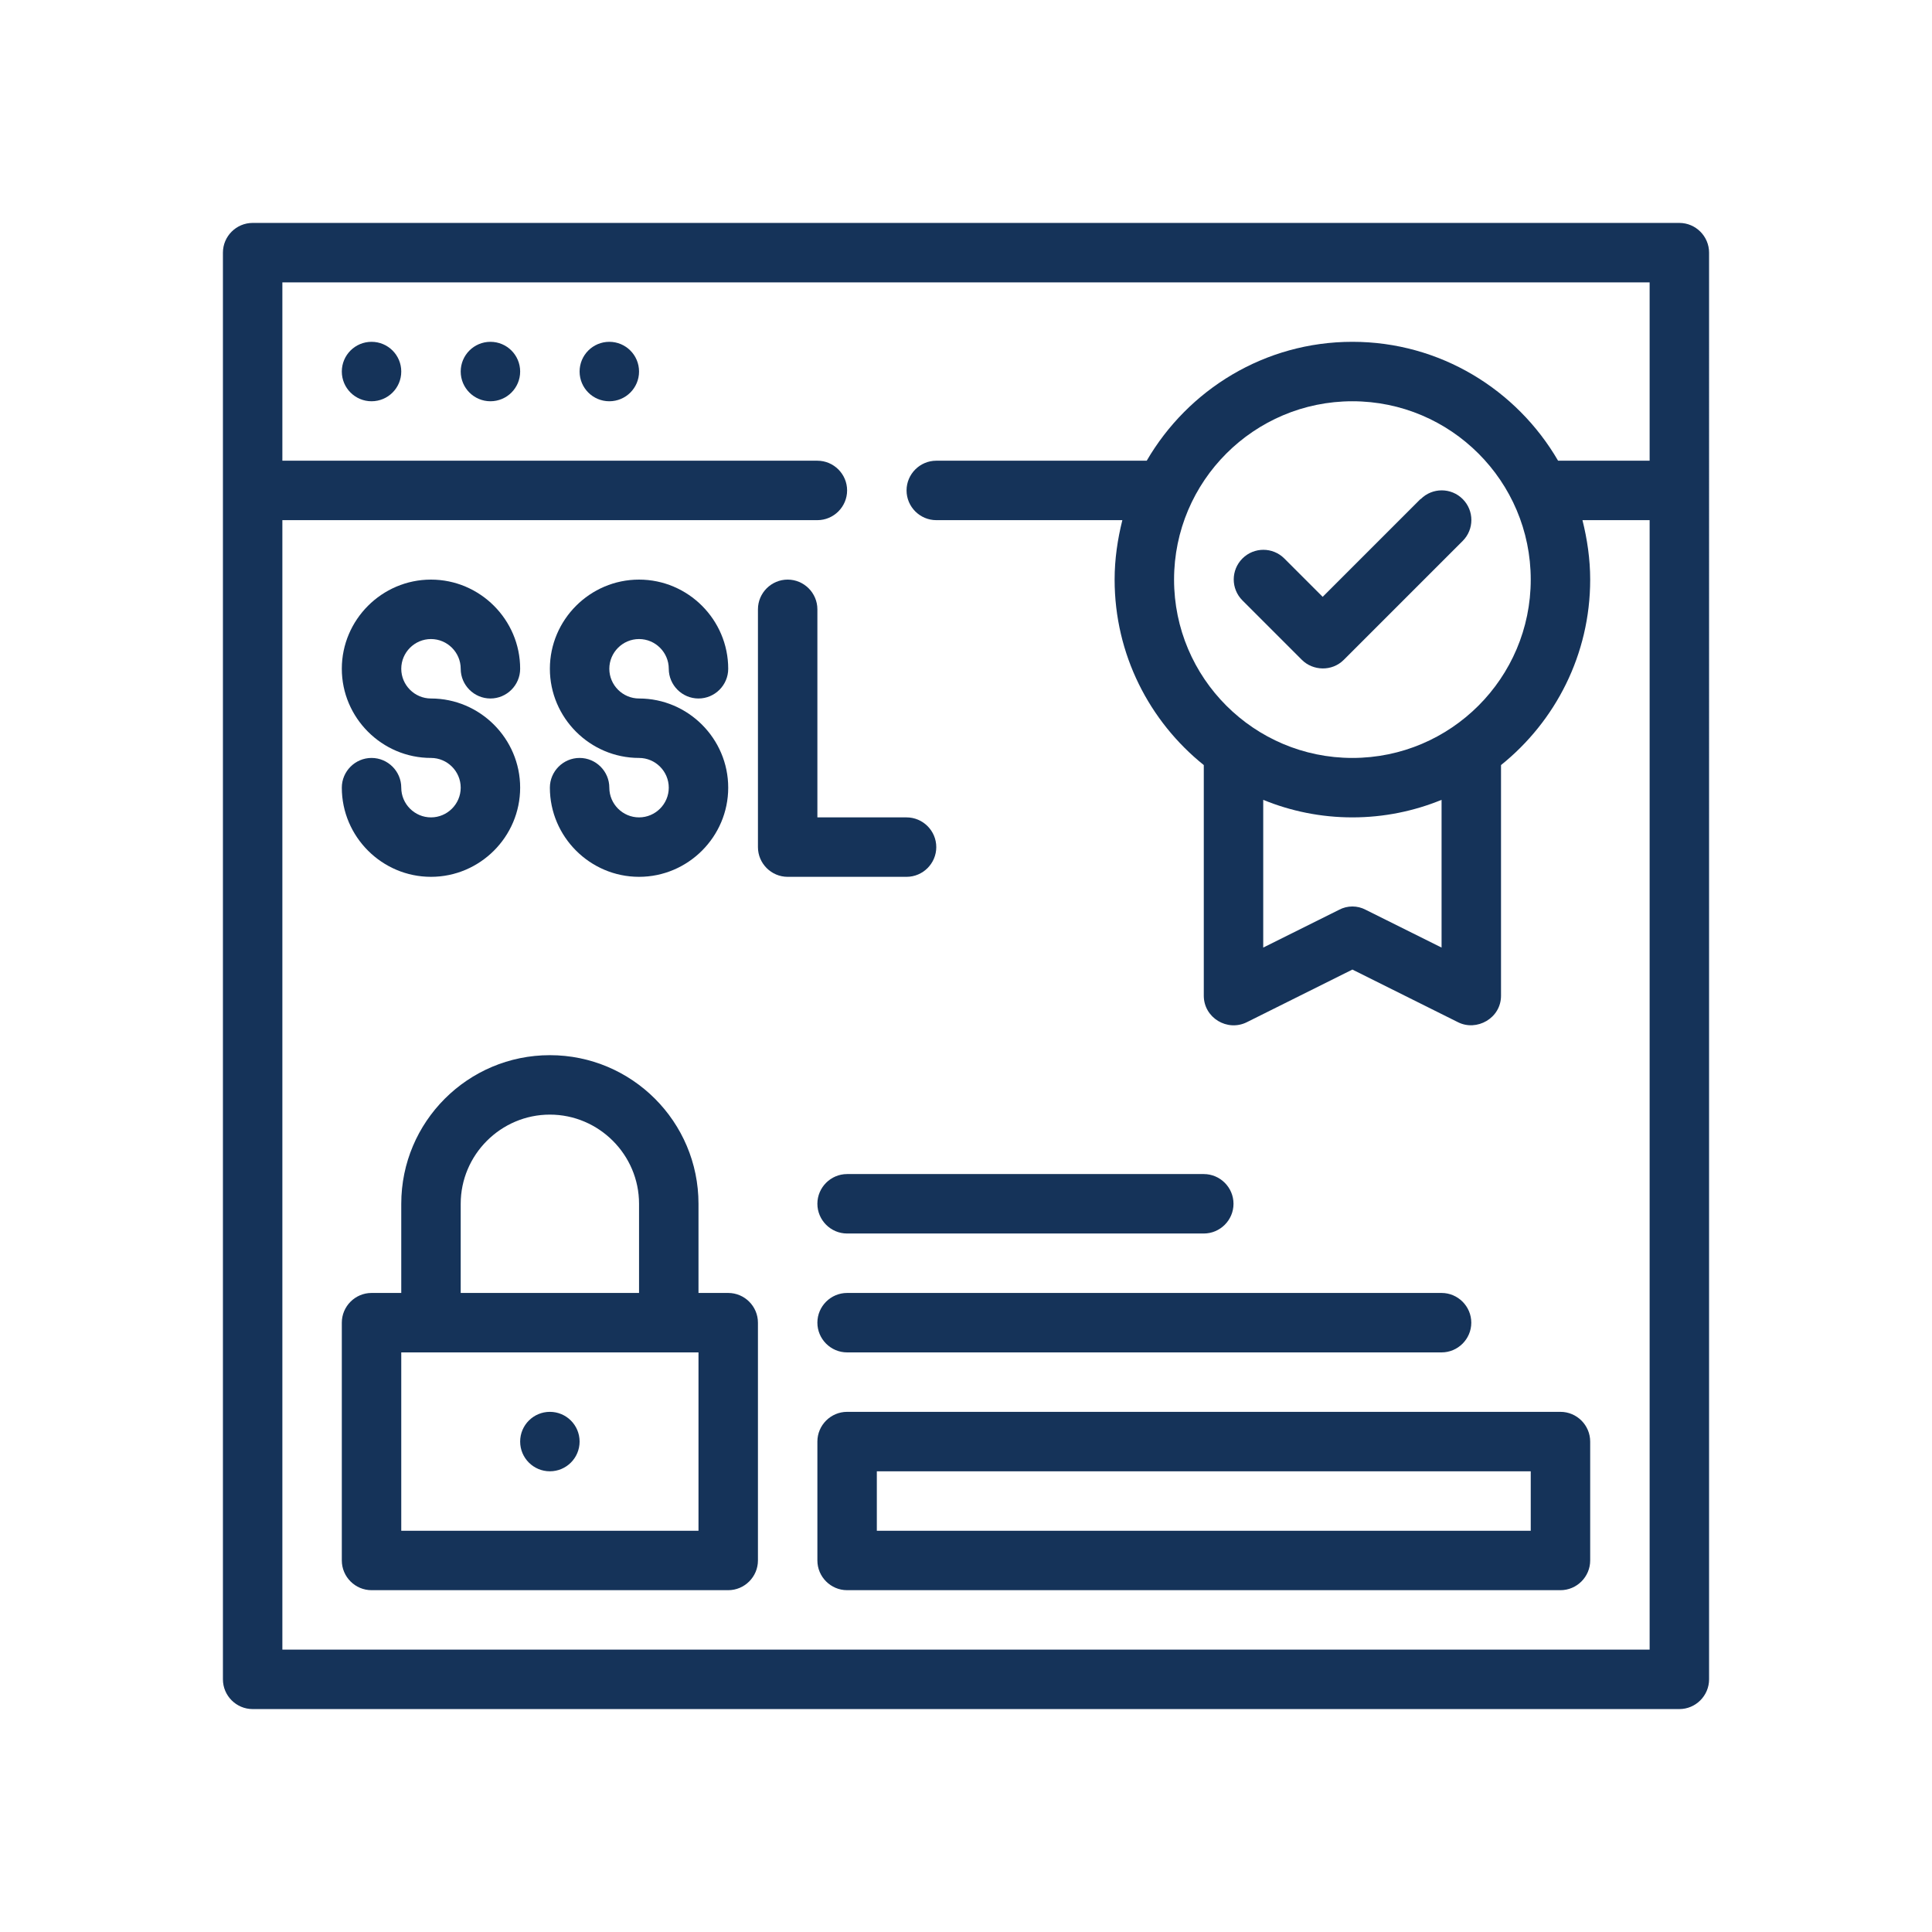
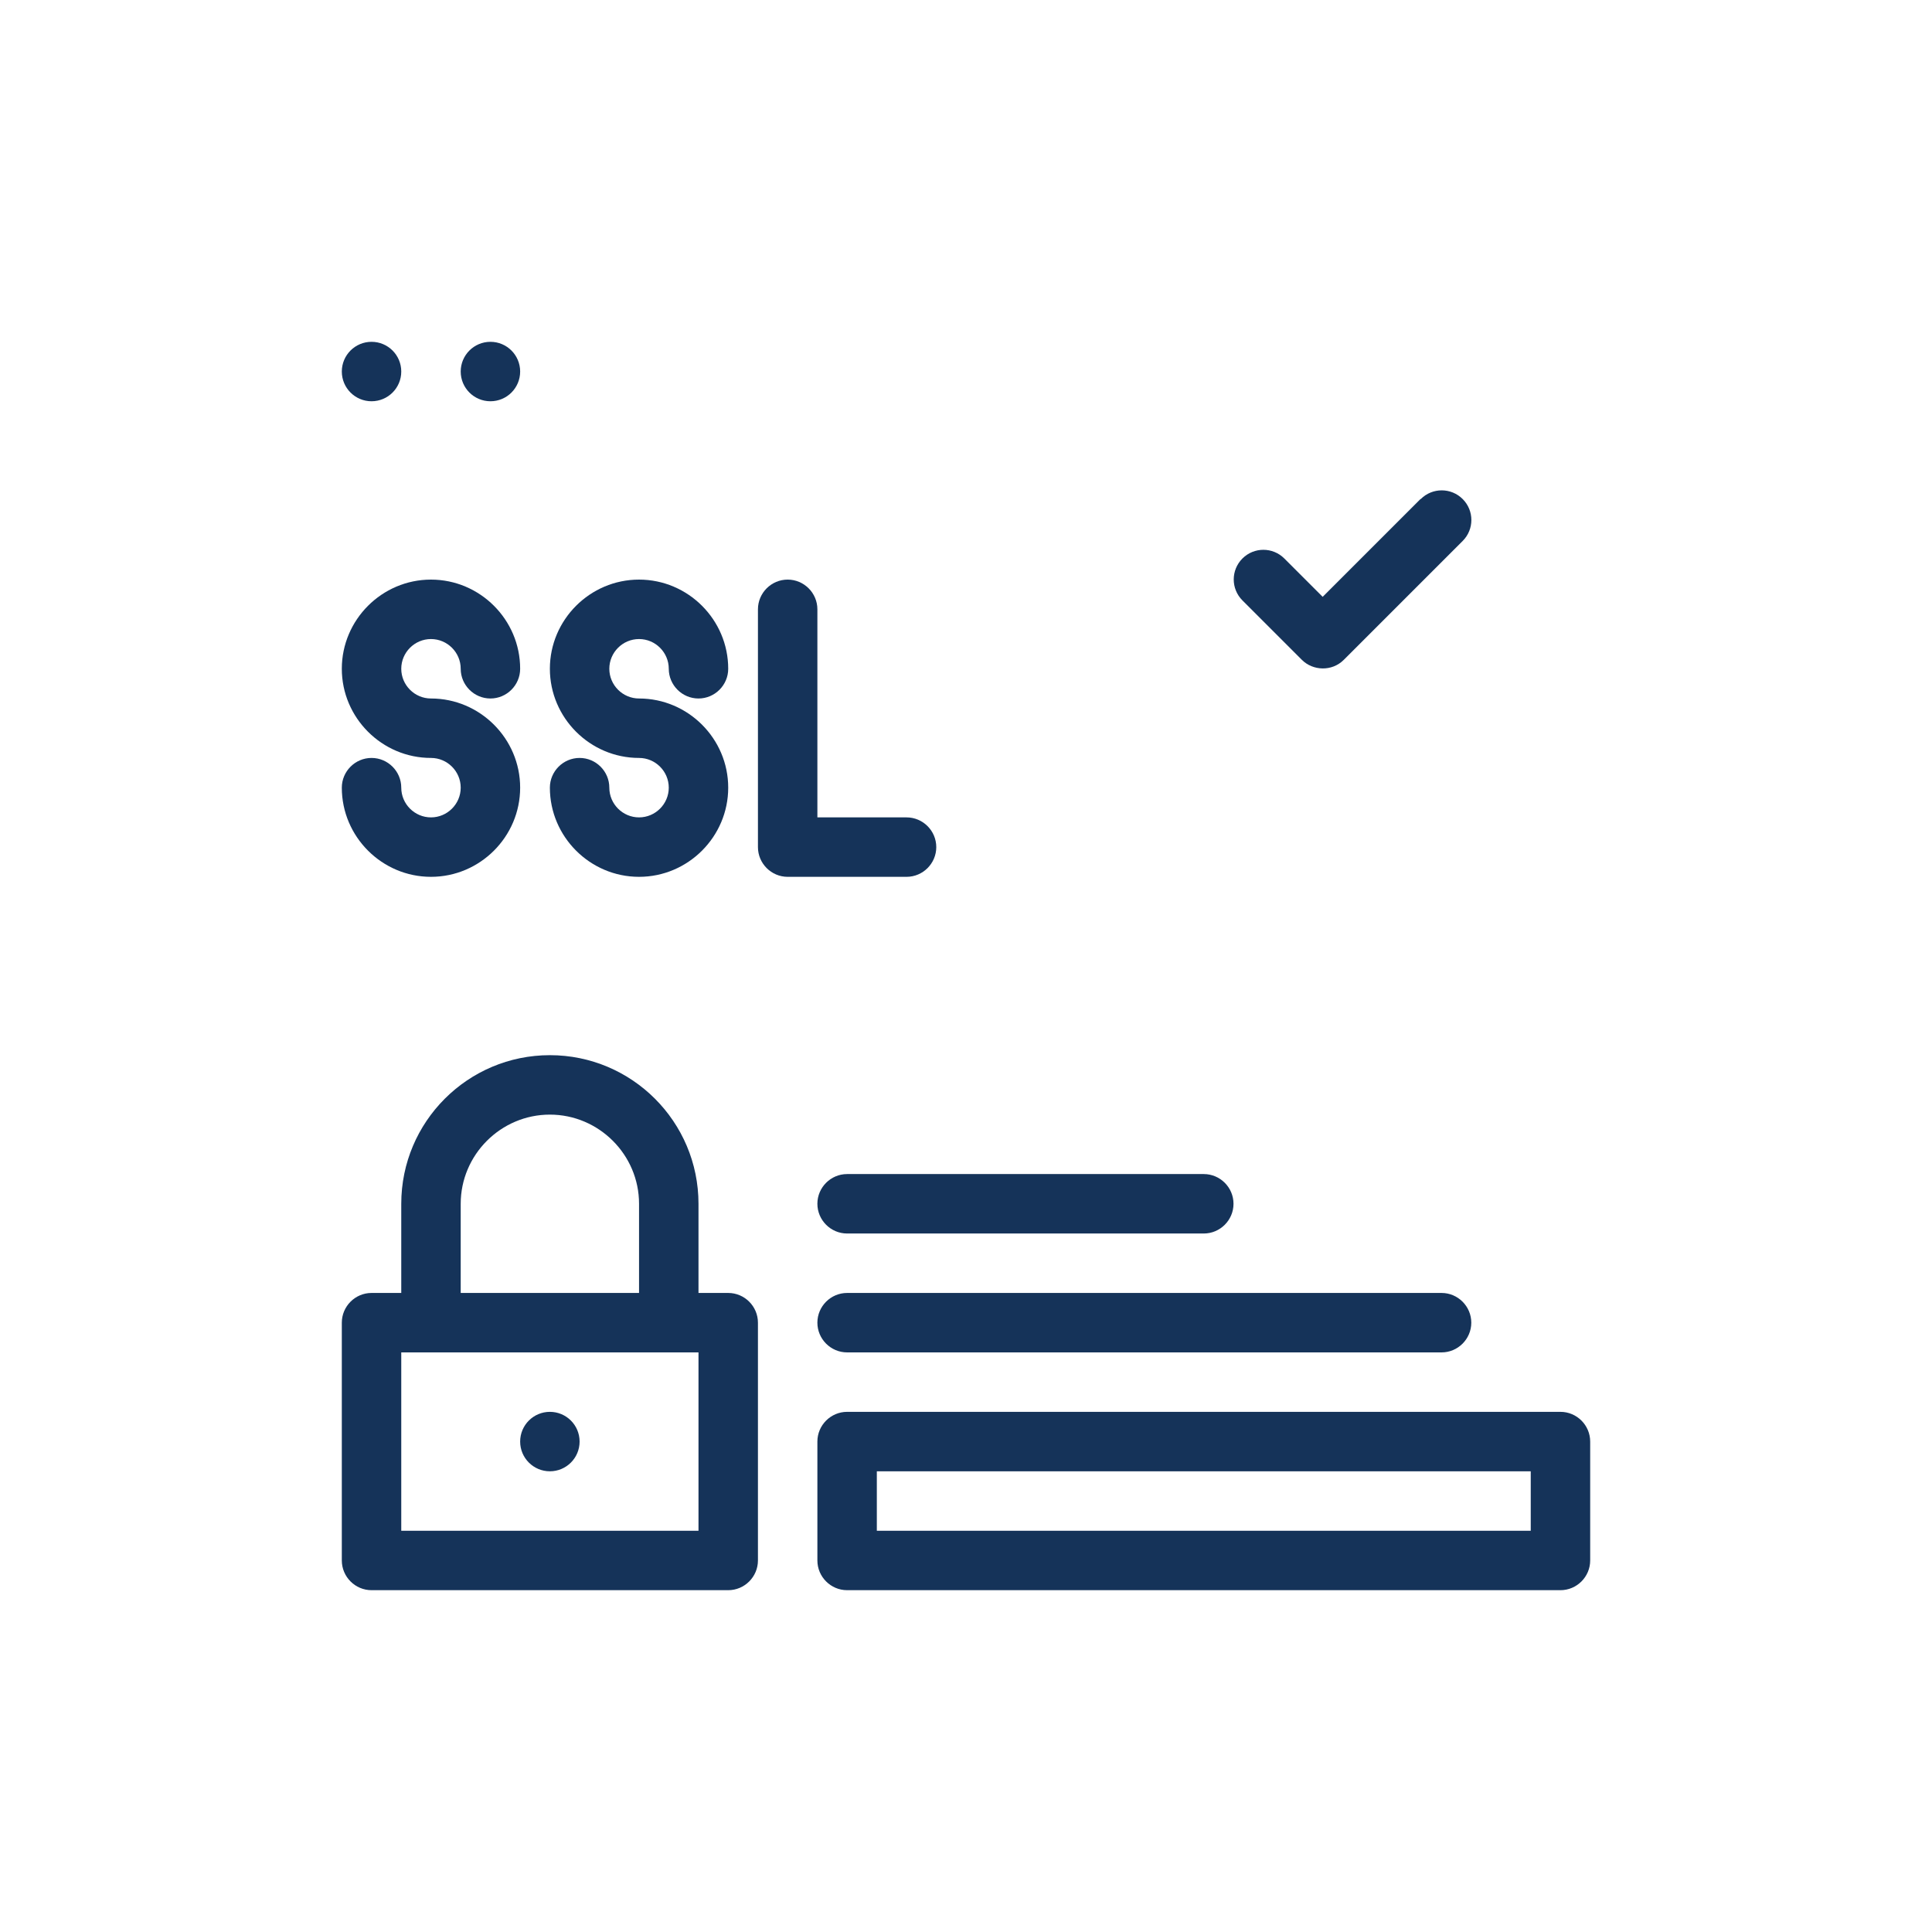
<svg xmlns="http://www.w3.org/2000/svg" id="Layer_1" viewBox="0 0 65 65">
  <defs>
    <style>      .st0 {        fill: #153359;      }    </style>
  </defs>
-   <path class="st0" d="M56.5,7.5H8.5c-.55,0-1,.45-1,1v48c0,.55.45,1,1,1h48c.55,0,1-.45,1-1V8.5c0-.55-.45-1-1-1ZM55.5,15.5h-3.08c-1.39-2.39-3.97-4-6.92-4s-5.53,1.61-6.92,4h-7.08c-.55,0-1,.45-1,1s.45,1,1,1h6.26c-.16.64-.26,1.31-.26,2,0,2.52,1.17,4.77,3,6.24v7.76c0,.74.79,1.22,1.45.89l3.55-1.77,3.55,1.77c.63.32,1.45-.13,1.45-.89v-7.76c1.83-1.47,3-3.72,3-6.24,0-.69-.1-1.36-.26-2h2.26v38H9.5V17.5h18c.55,0,1-.45,1-1s-.45-1-1-1H9.5v-6h46v6ZM45.5,25.5c-3.31,0-6-2.69-6-6s2.69-6,6-6,6,2.69,6,6-2.69,6-6,6ZM48.5,26.91v4.97l-2.55-1.27c-.28-.15-.62-.15-.9,0l-2.55,1.27v-4.97c.93.38,1.94.59,3,.59s2.07-.21,3-.59Z" />
  <circle class="st0" cx="12.5" cy="12.5" r="1" />
  <circle class="st0" cx="16.5" cy="12.5" r="1" />
-   <circle class="st0" cx="20.5" cy="12.5" r="1" />
  <path class="st0" d="M14.5,27.5c-.55,0-1-.45-1-1s-.45-1-1-1-1,.45-1,1c0,1.65,1.35,3,3,3s3-1.35,3-3-1.35-3-3-3c-.55,0-1-.45-1-1s.45-1,1-1,1,.45,1,1,.45,1,1,1,1-.45,1-1c0-1.65-1.35-3-3-3s-3,1.35-3,3,1.35,3,3,3c.55,0,1,.45,1,1s-.45,1-1,1Z" />
  <path class="st0" d="M21.5,27.5c-.55,0-1-.45-1-1s-.45-1-1-1-1,.45-1,1c0,1.65,1.35,3,3,3s3-1.35,3-3-1.35-3-3-3c-.55,0-1-.45-1-1s.45-1,1-1,1,.45,1,1,.45,1,1,1,1-.45,1-1c0-1.65-1.35-3-3-3s-3,1.35-3,3,1.35,3,3,3c.55,0,1,.45,1,1s-.45,1-1,1Z" />
  <path class="st0" d="M31.5,28.5c0-.55-.45-1-1-1h-3v-7c0-.55-.45-1-1-1s-1,.45-1,1v8c0,.55.45,1,1,1h4c.55,0,1-.45,1-1Z" />
  <path class="st0" d="M47.79,16.79l-3.29,3.29-1.29-1.29c-.39-.39-1.02-.39-1.41,0s-.39,1.02,0,1.41c0,0,2,2,2,2,.37.37,1.01.4,1.41,0l4-4c.39-.39.39-1.02,0-1.41s-1.02-.39-1.41,0Z" />
  <circle class="st0" cx="18.5" cy="48.5" r="1" />
  <path class="st0" d="M24.5,43.5h-1v-3c0-2.76-2.24-5-5-5s-5,2.24-5,5v3h-1c-.55,0-1,.45-1,1v8c0,.55.45,1,1,1h12c.55,0,1-.45,1-1v-8c0-.55-.45-1-1-1ZM15.5,40.5c0-1.65,1.35-3,3-3s3,1.35,3,3v3h-6v-3ZM23.5,51.5h-10v-6h10v6Z" />
  <path class="st0" d="M52.5,47.5h-24c-.55,0-1,.45-1,1v4c0,.55.45,1,1,1h24c.55,0,1-.45,1-1v-4c0-.55-.45-1-1-1ZM51.5,51.5h-22v-2h22v2Z" />
  <path class="st0" d="M27.5,44.5c0,.55.45,1,1,1h20c.55,0,1-.45,1-1s-.45-1-1-1h-20c-.55,0-1,.45-1,1Z" />
  <path class="st0" d="M27.5,40.5c0,.55.45,1,1,1h12c.55,0,1-.45,1-1s-.45-1-1-1h-12c-.55,0-1,.45-1,1Z" />
</svg>